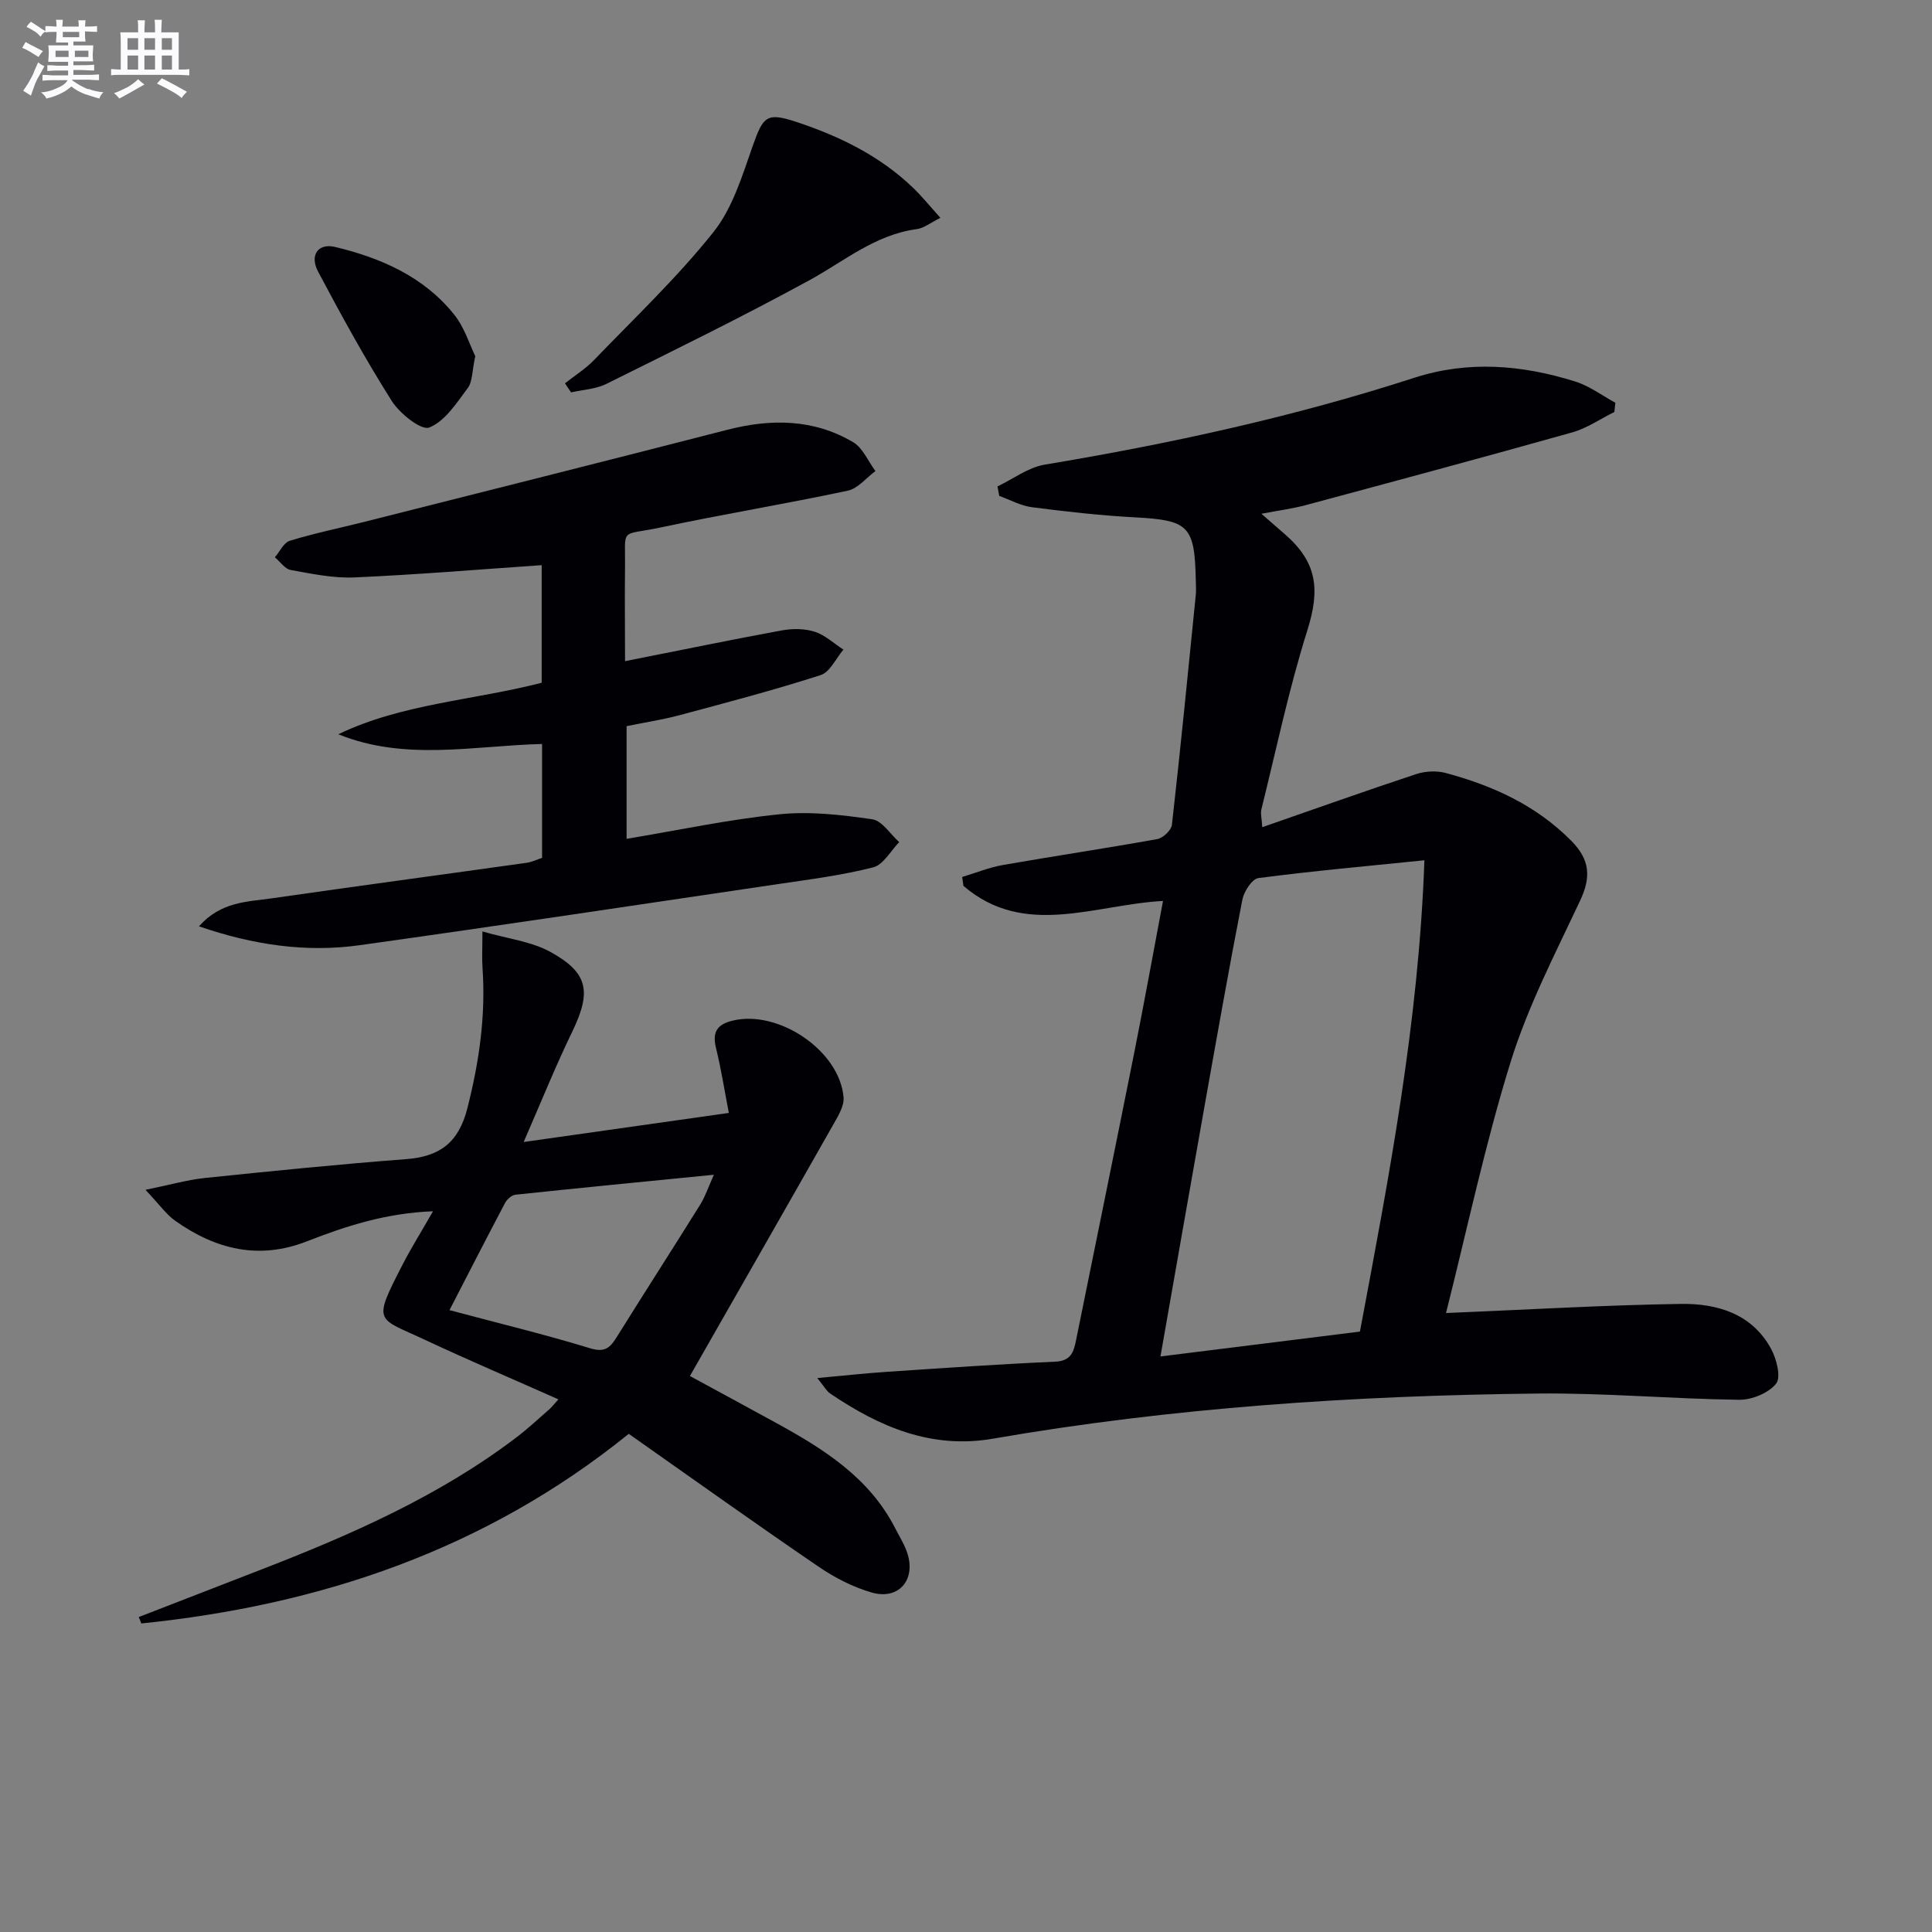
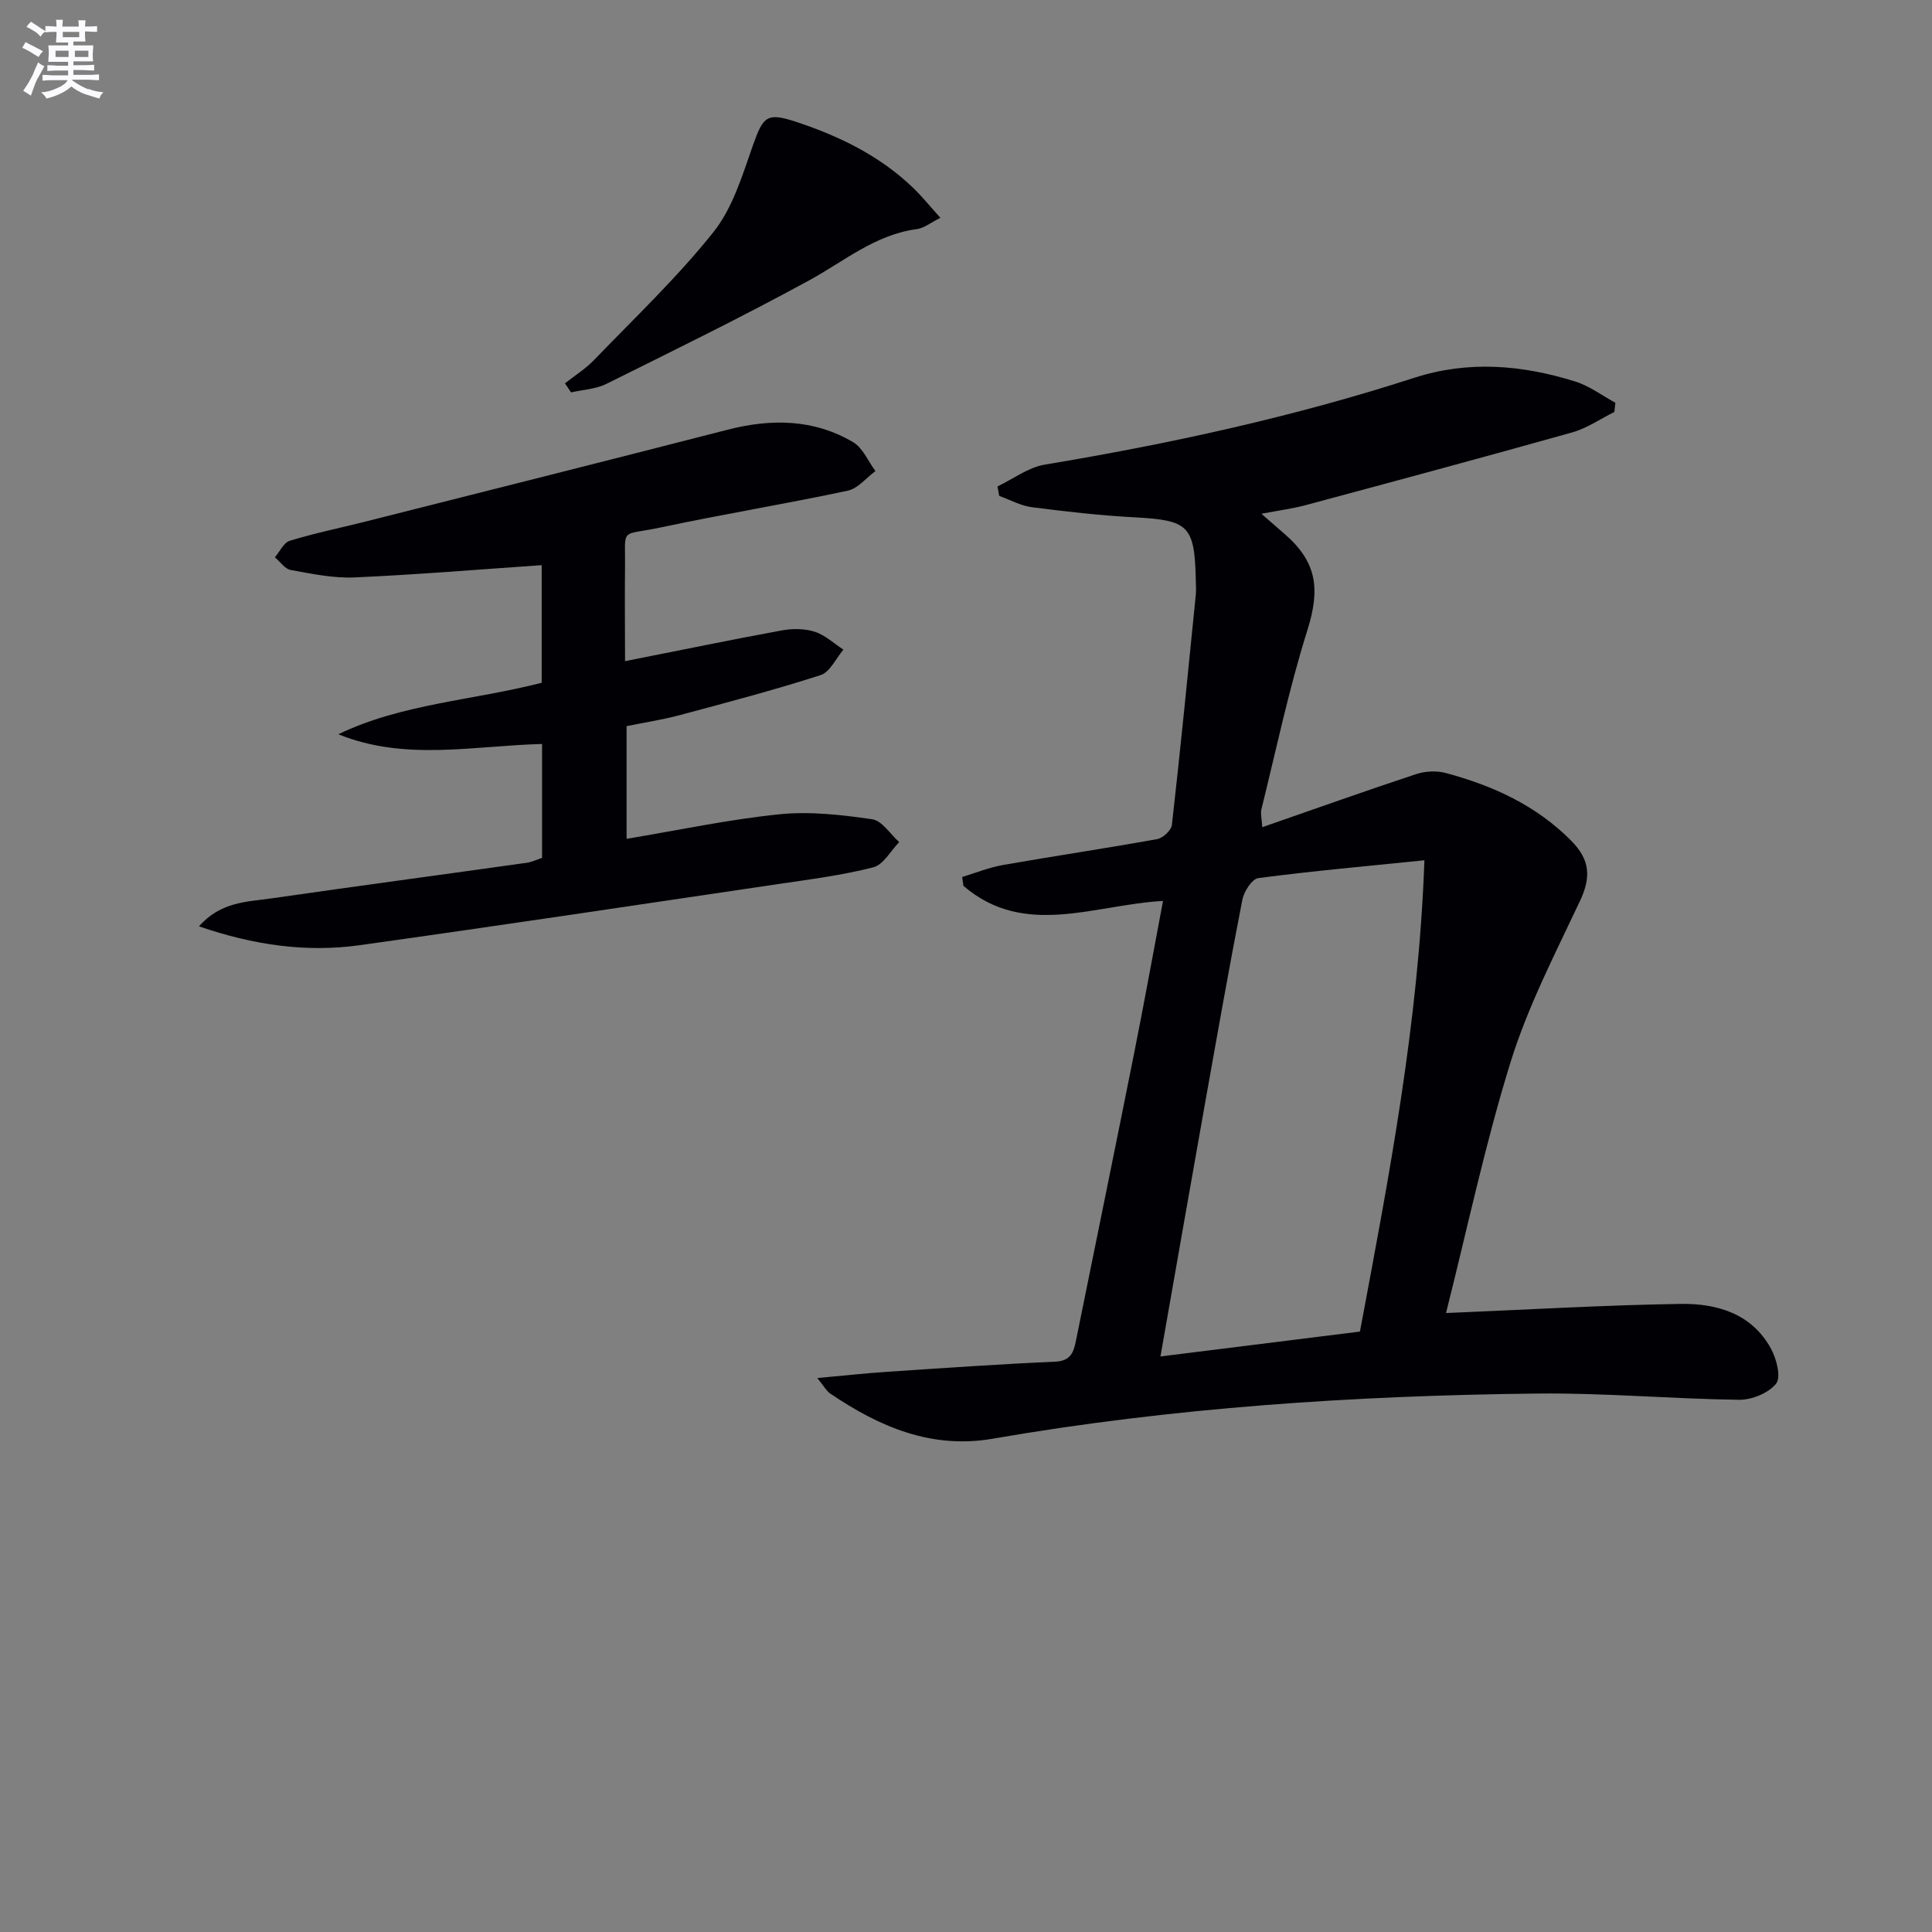
<svg xmlns="http://www.w3.org/2000/svg" enable-background="new 0 0 400 400" viewBox="0 0 400 400">
  <rect x="0" y="0" width="400" height="400" fill="#808080" stroke="none" />
  <g fill="#010105">
    <path d="m299.38 271.85c17.14-.71 32.87-1.65 48.61-1.89 7.49-.11 14.69 1.99 18.67 9.26 1.15 2.1 2.13 5.9 1.07 7.24-1.55 1.96-5.03 3.38-7.67 3.35-13.96-.18-27.91-1.45-41.86-1.29-37.76.42-75.39 2.89-112.67 9.35-12.7 2.2-23.5-2.48-33.67-9.37-.76-.52-1.23-1.46-2.65-3.19 5.4-.49 9.9-.99 14.42-1.29 11.61-.77 23.22-1.59 34.85-2.1 3.24-.14 3.81-2 4.29-4.37 4.05-19.98 8.14-39.95 12.13-59.94 2.03-10.2 3.88-20.44 5.89-31.08-14.23.78-28.72 7.73-41.33-3.13-.08-.61-.17-1.22-.25-1.83 2.82-.85 5.6-1.99 8.48-2.49 10.63-1.86 21.3-3.44 31.92-5.36 1.18-.21 2.89-1.82 3.02-2.93 1.79-15.84 3.35-31.7 4.94-47.56.1-.99.03-2 .01-3-.23-11.42-1.47-12.53-12.65-13.12-7.12-.38-14.22-1.19-21.3-2.1-2.31-.3-4.5-1.53-6.75-2.34-.12-.65-.24-1.31-.36-1.96 3.25-1.55 6.36-3.94 9.77-4.51 25.91-4.32 51.5-9.88 76.51-17.98 11.17-3.62 22.35-2.68 33.34.77 2.94.92 5.55 2.9 8.31 4.4-.07.64-.15 1.28-.22 1.91-2.9 1.43-5.65 3.36-8.71 4.22-18.35 5.16-36.77 10.11-55.18 15.06-2.71.73-5.52 1.09-9.18 1.79 1.9 1.65 3.31 2.89 4.73 4.12 6.85 5.9 7.46 11.51 4.77 20.05-3.82 12.14-6.43 24.65-9.5 37.02-.22.9.08 1.92.18 3.7 10.88-3.78 21.33-7.51 31.86-10.99 1.88-.62 4.23-.74 6.13-.23 9.74 2.62 18.69 6.67 25.99 14.04 3.92 3.97 4.1 7.57 1.8 12.45-5.15 10.95-10.79 21.84-14.36 33.33-5.29 17.04-8.98 34.58-13.38 51.99zm-59.12 8.99c14.45-1.8 27.85-3.47 41.3-5.15 6.04-32.19 12.15-63.84 13.35-97.58-12.07 1.23-23.26 2.23-34.38 3.69-1.32.17-2.99 2.79-3.32 4.5-2.76 14.15-5.26 28.34-7.79 42.53-2.99 16.81-5.93 33.61-9.16 52.01z" />
-     <path d="m108.42 236.44c14.85-2.1 28.25-4 42.48-6.02-.92-4.73-1.59-9.09-2.64-13.35-.8-3.26.04-4.94 3.42-5.76 9.5-2.31 22.19 6.23 22.97 15.9.14 1.75-1.07 3.75-2.02 5.43-9.81 17.3-19.69 34.55-29.79 52.25 5.18 2.82 11.53 6.24 17.85 9.71 9.86 5.41 19.29 11.31 24.65 21.81.9 1.77 2.01 3.49 2.58 5.36 1.65 5.44-1.93 9.52-7.42 7.95-3.9-1.12-7.72-3.09-11.09-5.4-13.17-8.99-26.15-18.26-39.23-27.46-29.83 24.09-63.94 35.47-100.92 39.26-.18-.44-.35-.89-.53-1.33 8.57-3.32 17.15-6.64 25.72-9.97 18.48-7.18 36.57-15.14 52.49-27.24 2.38-1.81 4.57-3.87 6.83-5.84.47-.41.84-.92 1.84-2.02-9.47-4.21-18.59-8.09-27.55-12.29-10.03-4.71-11.03-3.33-4.74-15.55 1.8-3.5 3.9-6.85 6.33-11.1-9.77.38-18.02 3.06-26.09 6.22-9.99 3.91-18.9 1.66-27.23-4.21-1.92-1.35-3.34-3.42-6.21-6.45 5.11-1.04 8.67-2.07 12.29-2.45 13.87-1.44 27.75-2.84 41.65-3.9 6.98-.53 10.88-3.39 12.7-10.52 2.45-9.62 3.83-19.19 3.14-29.08-.14-1.94-.02-3.9-.02-7.54 5.28 1.52 10.11 2.06 14.05 4.22 7.91 4.35 8.51 8.25 4.61 16.4-3.47 7.14-6.43 14.5-10.12 22.97zm-15.36 34.81c10.32 2.75 19.81 5.05 29.14 7.9 3.03.93 4.13-.13 5.48-2.31 5.71-9.17 11.57-18.25 17.28-27.42 1.06-1.7 1.7-3.66 2.84-6.2-14.38 1.42-27.73 2.72-41.06 4.13-.79.08-1.77.94-2.17 1.7-3.78 7.16-7.47 14.37-11.51 22.2z" />
    <path d="m129.41 136.89c11.36-2.25 21.88-4.43 32.45-6.37 2.2-.4 4.72-.4 6.81.27 2.16.69 3.98 2.43 5.95 3.71-1.55 1.81-2.78 4.65-4.71 5.27-9.62 3.1-19.41 5.67-29.17 8.29-3.51.94-7.13 1.49-11.01 2.28v23.33c10.75-1.79 21.12-4.01 31.62-5.08 6.32-.65 12.88.11 19.23 1.03 2.05.29 3.74 3.09 5.59 4.73-1.77 1.81-3.27 4.68-5.37 5.22-6.4 1.64-13.02 2.48-19.58 3.45-28.9 4.28-57.79 8.62-86.73 12.67-11.11 1.56-22-.03-33.3-3.9 4.54-5.14 10.01-5.07 15.08-5.8 17.58-2.53 35.19-4.89 52.78-7.36 1.11-.16 2.17-.69 3.18-1.02 0-7.8 0-15.4 0-23.58-14.26.37-28.35 3.6-42.19-2.01 13.16-6.33 27.8-6.99 42.11-10.66 0-7.89 0-15.93 0-24.35-12.98.89-25.86 1.97-38.76 2.54-4.38.19-8.84-.75-13.2-1.54-1.21-.22-2.19-1.72-3.28-2.63 1.02-1.18 1.83-3.04 3.09-3.42 5.05-1.55 10.24-2.61 15.37-3.9 25.08-6.34 50.18-12.64 75.23-19.08 9.05-2.33 17.85-2.25 26.02 2.56 2.02 1.19 3.11 3.95 4.63 5.99-1.9 1.4-3.63 3.61-5.73 4.06-12.81 2.73-25.75 4.85-38.57 7.58-8.88 1.9-7.41-.31-7.55 8.83-.07 6.14.01 12.29.01 18.89z" />
    <path d="m116.97 79.36c2.02-1.59 4.24-2.98 6.01-4.81 8.39-8.71 17.22-17.08 24.73-26.5 3.98-4.99 5.98-11.72 8.16-17.92 2.16-6.11 2.9-6.91 9.06-4.87 8.9 2.95 17.2 7 24.05 13.56 1.87 1.79 3.51 3.83 5.72 6.28-2.06 1.02-3.42 2.15-4.91 2.34-8.6 1.15-15 6.64-22.25 10.6-13.79 7.53-27.92 14.45-42 21.44-2.19 1.09-4.86 1.2-7.31 1.76-.42-.62-.84-1.25-1.26-1.88z" />
-     <path d="m98.4 73.74c-.68 3.11-.56 5.27-1.55 6.59-2.31 3.09-4.72 6.89-7.97 8.18-1.67.66-6.12-2.89-7.78-5.51-5.48-8.67-10.43-17.69-15.24-26.76-1.82-3.44.03-5.95 3.53-5.11 9.52 2.29 18.35 6.15 24.64 14 2.17 2.72 3.24 6.32 4.37 8.61z" />
  </g>
  <path d="m6.8 9.5c.6.3 1.3.7 2.1 1.1-.4.4-.7.8-.9 1.2-.7-.4-1.3-.8-1.8-1.1s-1.1-.6-1.6-.8c.2-.4.5-.8.7-1.2.4.2.8.5 1.5.8zm.9 6.9c-.3.6-.5 1.1-.7 1.7s-.4 1.1-.6 1.7c-.6-.4-1.1-.7-1.6-1 .7-1 1.2-1.8 1.5-2.4.3-.5.6-1.1.8-1.7.3-.6.5-1.2.8-1.8.3.3.8.6 1.3.8-.7 1.3-1.2 2.2-1.5 2.7zm.1-11c.4.3 1 .7 1.7 1.1-.5.2-.8.6-1.1 1.1-.5-.6-1-1-1.4-1.2s-.9-.6-1.5-.8c.2-.4.5-.7.9-1.1.5.3.9.6 1.4.9zm10.5 13c1 .4 2 .6 3.1.7-.4.4-.7.8-.8 1.3-.9-.2-1.9-.6-3-.9-1-.4-2-.9-2.8-1.6-.5.4-1.1.9-1.9 1.3s-1.9.9-3.3 1.2c-.1-.3-.5-.8-1.1-1.3 1 0 2.1-.3 3.2-.8 1.2-.5 1.9-1 2.3-1.7h-3.2c-.4 0-1 0-2 .1v-1.2c1 0 1.7.1 2 .1h3.3v-1h-2.3c-.2 0-.9 0-2 .1v-1.2c1.2 0 1.9.1 2 .1h2.3v-.8h-4.1c0-.7.1-1.2.1-1.6 0-.5 0-1.1-.1-1.8h4.1v-.6h-2.5c0-.6.1-1.1.1-1.6v-.6h-.5c-.4 0-1 0-1.8.1v-1.3c1.2 0 1.9.1 2.1.1h.2c0-.3 0-.8-.1-1.4h1.4c0 .6-.1 1-.1 1.4h3.4c0-.4 0-.8-.1-1.3h1.5c0 .4-.1.9-.1 1.3.7 0 1.5 0 2.5-.1v1.2c-1 0-1.8-.1-2.5-.1v.6c0 .3 0 .8.1 1.5h-2.5v.8h4.1c0 .7-.1 1.3-.1 1.8s0 1 .1 1.5h-4.1v.8h1.4c.8 0 1.8 0 2.9-.1v1.2c-1 0-1.9-.1-2.8-.1h-1.5v1h3.2c.3 0 1 0 2.1-.1v1.2c-1.1 0-1.8-.1-2.1-.1h-3.4l-.1.1c1.4 1 2.4 1.5 3.4 1.9zm-4.1-6.6v-1.3h-2.7v1.3zm2.2-4.1v-1.1h-3.4v1.1zm1.9 4.1v-1.3h-2.8v1.3z" fill="#fbfafc" />
-   <path d="m37 6.7v2.3 5.4c1 0 1.8 0 2.2-.1v1.3c-.6 0-1.5-.1-2.5-.1h-11.9c-.7 0-1.3 0-1.8.1v-1.3c.5 0 1.1.1 2 .1v-5.2c0-1 0-1.8-.1-2.5h3.7c0-1.3 0-2.1-.1-2.5h1.5c0 .4-.1 1.3-.1 2.5h2.2c0-1.2 0-2.1-.1-2.6h1.5c0 .4-.1 1.3-.1 2.6zm-12.3 13.7c-.3-.4-.7-.8-1.1-1.1 1.1-.4 2.1-.9 2.9-1.3.8-.5 1.5-1 2.1-1.6.4.4.9.8 1.3 1.1-2.5 1.4-4.2 2.4-5.2 2.9zm3.9-10.1v-2.4h-2.2v2.4zm0 4.1v-2.9h-2.2v2.9zm3.5-4.1v-2.4h-2.2v2.4zm0 4.1v-2.9h-2.2v2.9zm.4 2.9 1-1.1c.6.3 1.4.7 2.5 1.3s2 1.1 2.7 1.5c-.4.4-.8.8-1.1 1.3-.8-.8-2.5-1.7-5.1-3zm3.1-7v-2.4h-2.1v2.4zm0 4.1v-2.9h-2.1v2.9z" fill="#fbfafc" />
</svg>